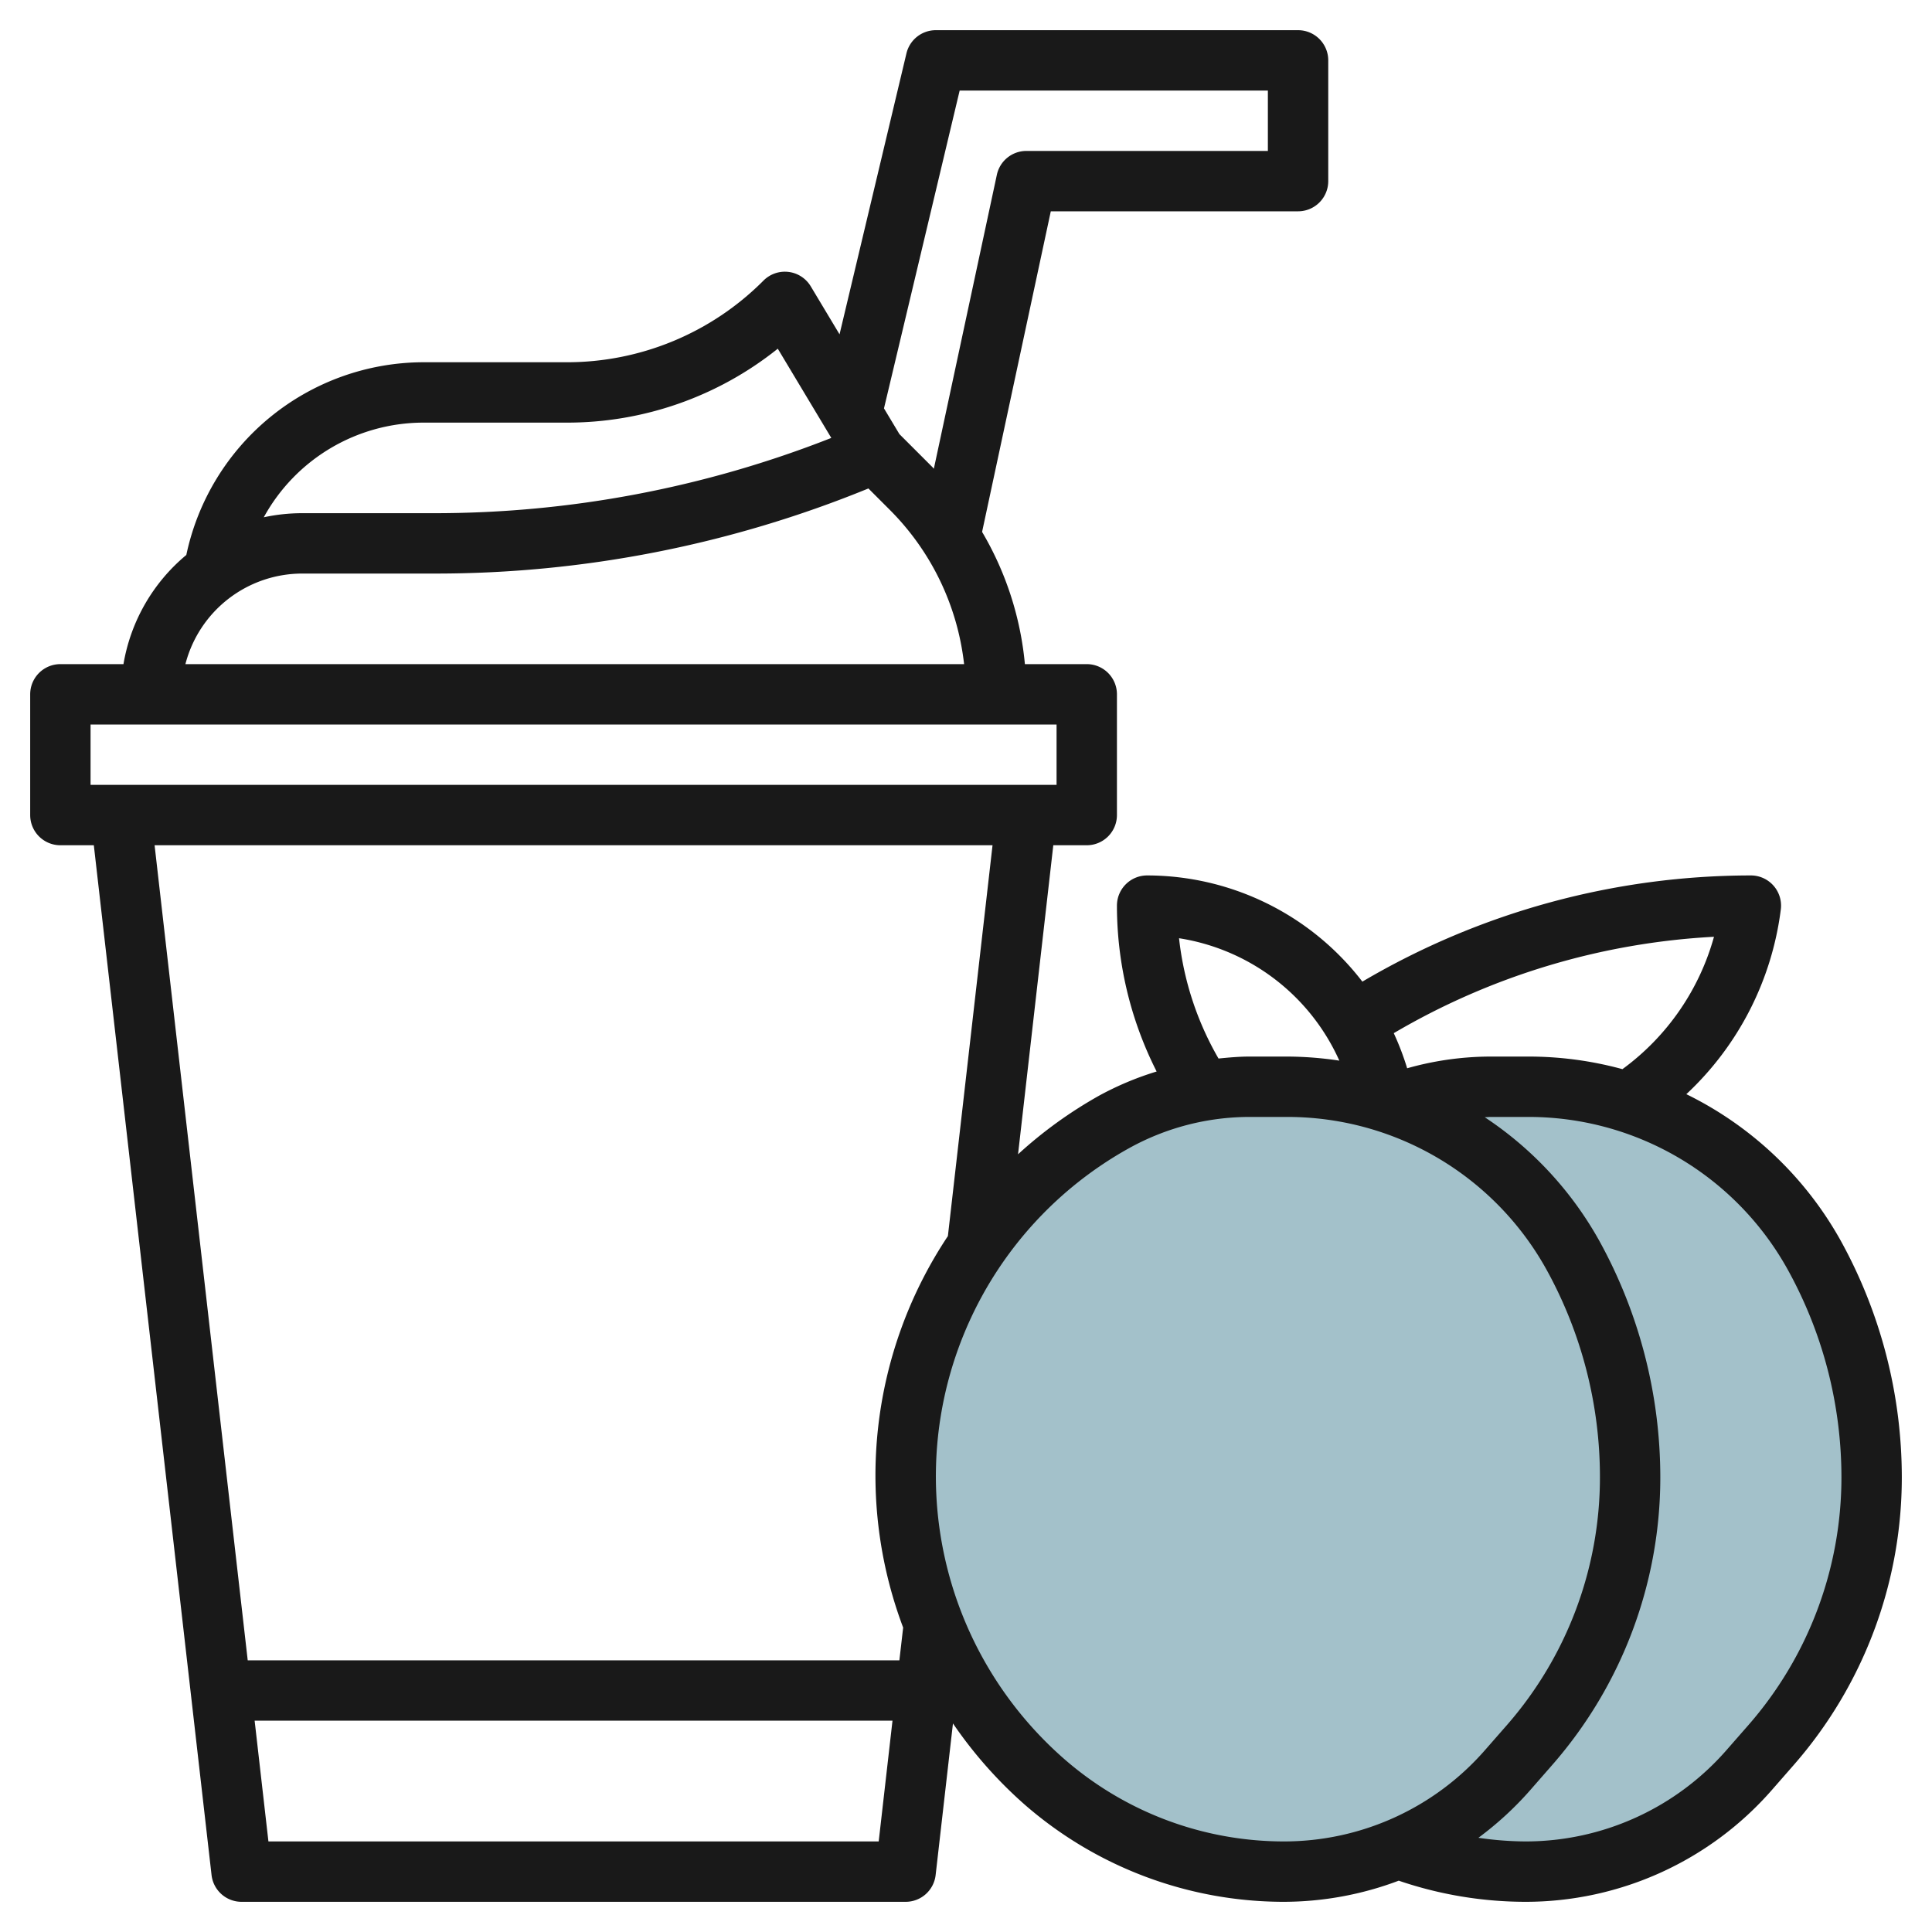
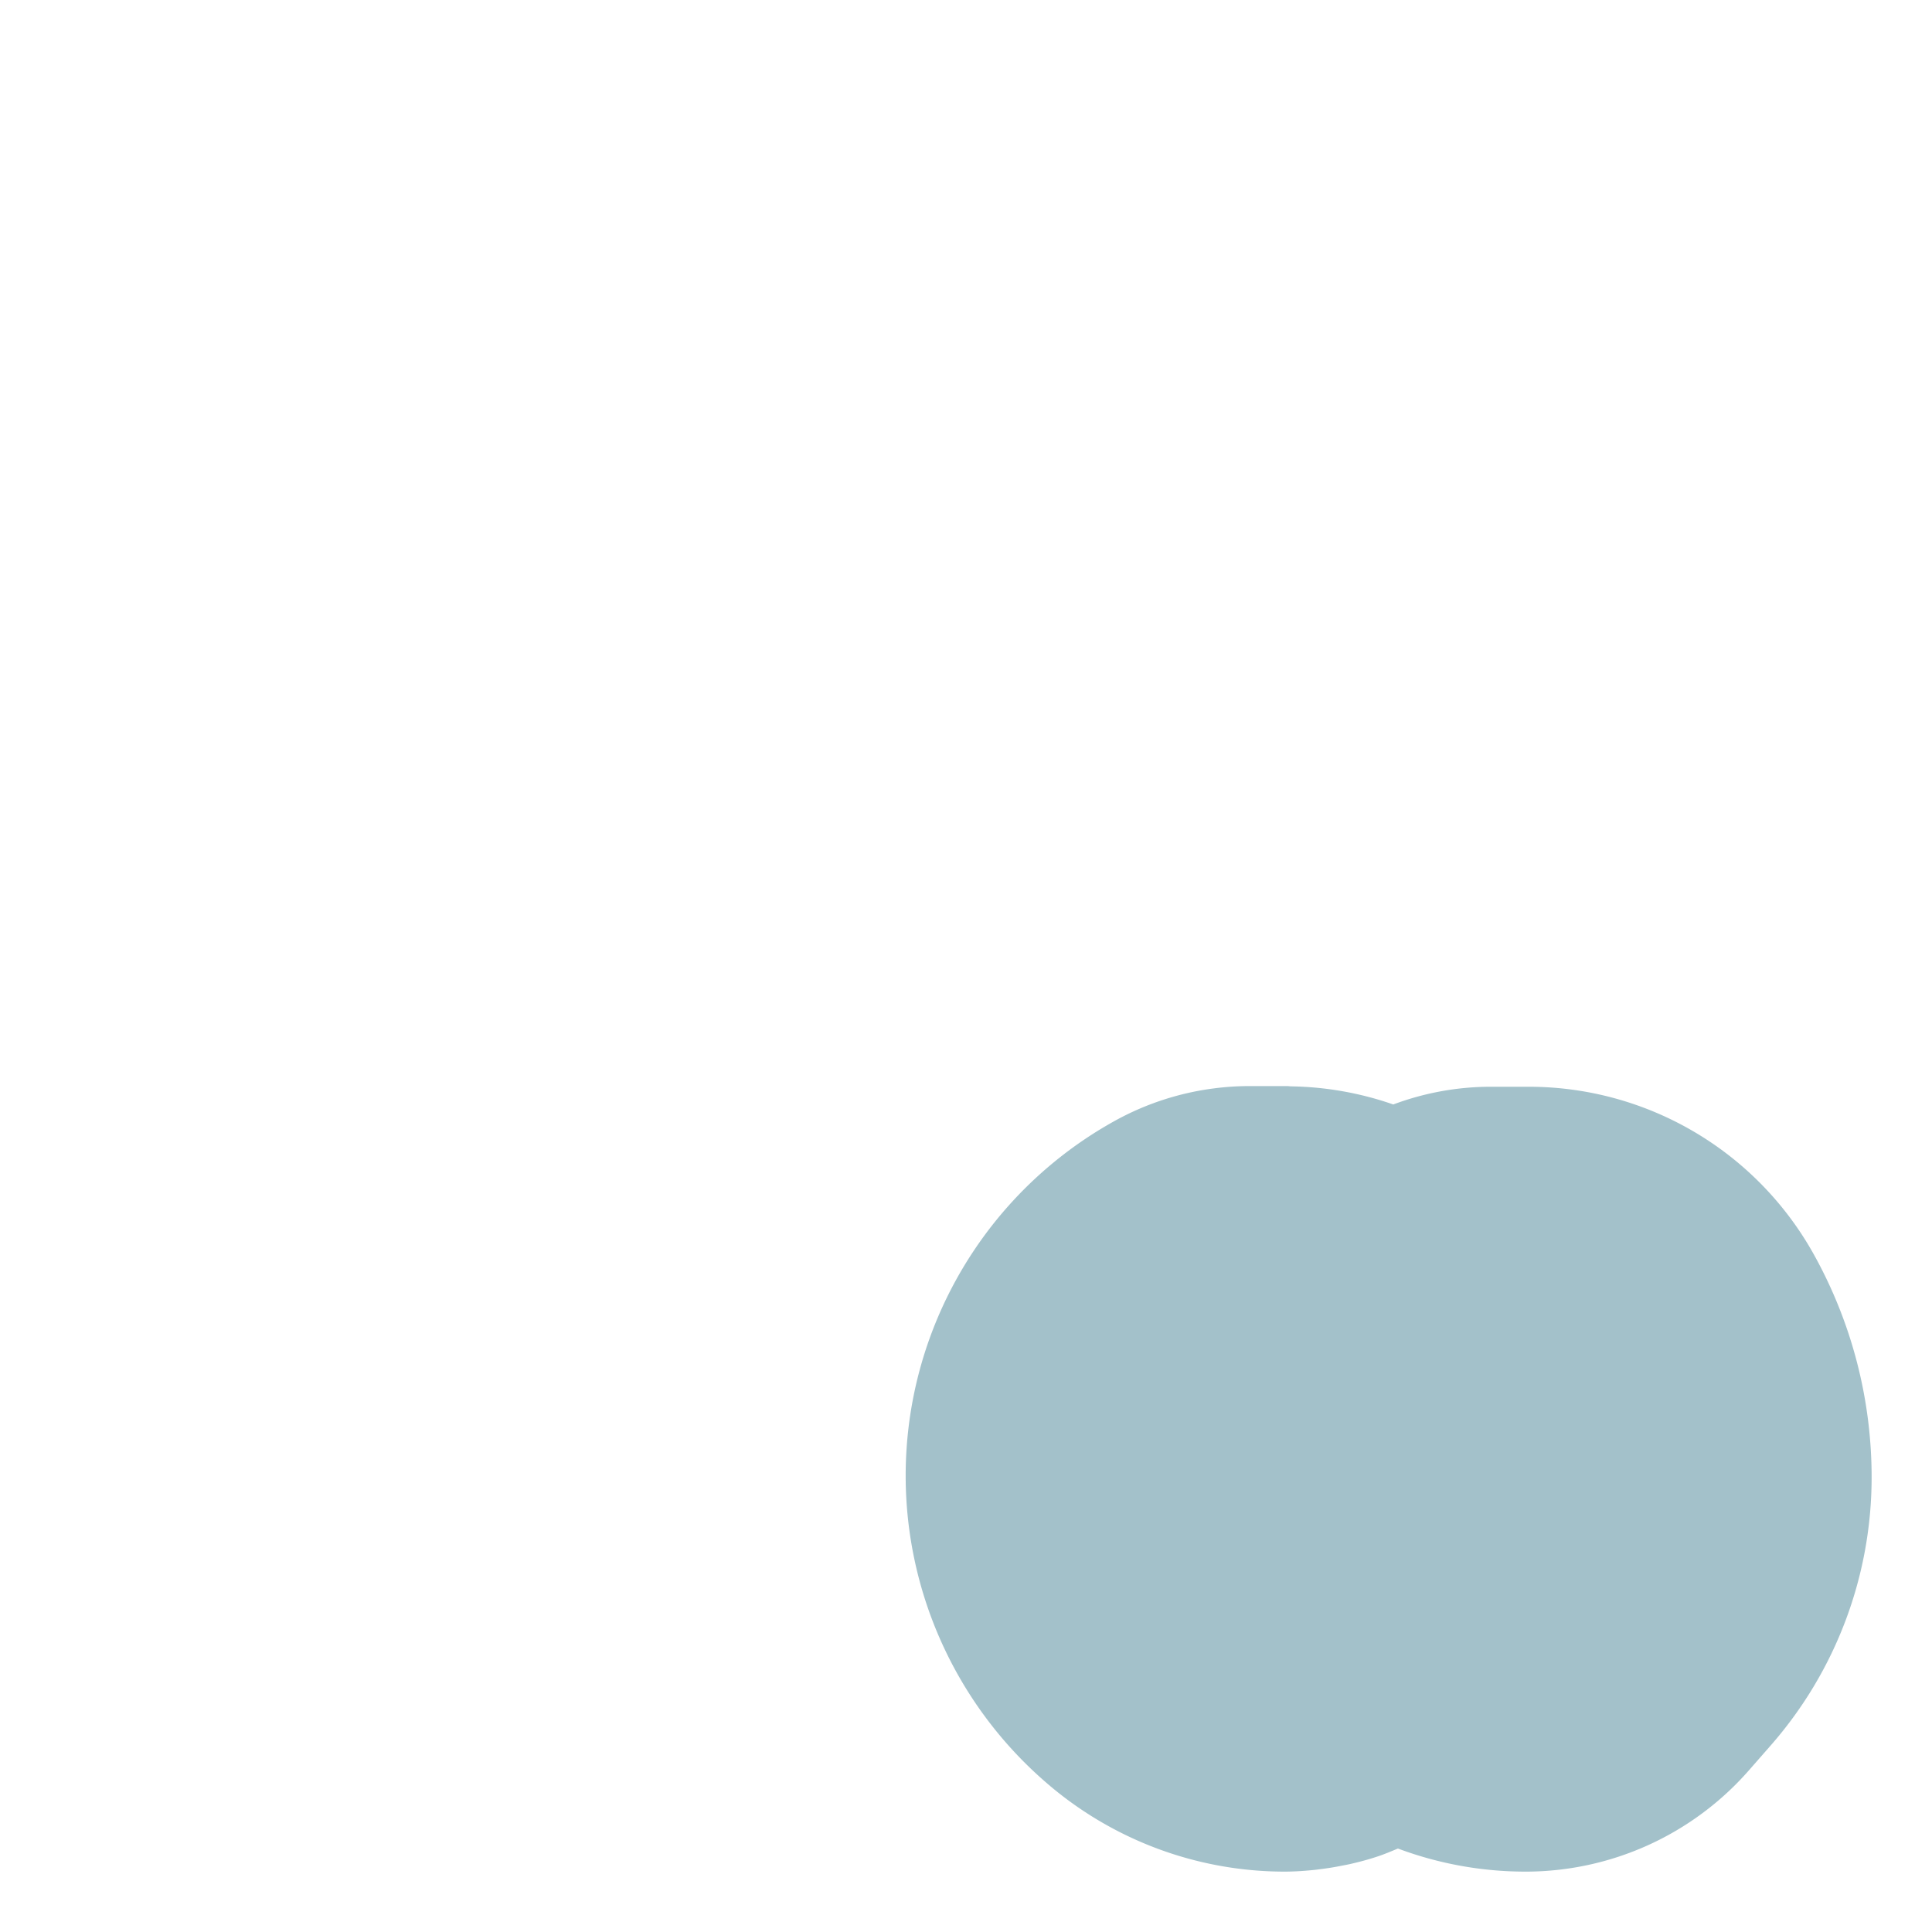
<svg xmlns="http://www.w3.org/2000/svg" id="Layer_3" data-name="Layer 3" viewBox="0 0 64 64" width="512" height="512">
-   <path d="M60.088,41.559h0A10.807,10.807,0,0,0,50.641,36h-1.25a9.218,9.218,0,0,0-3.237.587v.025a10.766,10.766,0,0,0-3.383-.6h0c-.043,0-.085-.009-.129-.009h-1.25a9.118,9.118,0,0,0-1.169.075,9.211,9.211,0,0,0-3.312,1.087,13.434,13.434,0,0,0-2.323,21.852A12.072,12.072,0,0,0,42.534,62h0c.319,0,.634-.02.948-.051.1-.009.191-.022.286-.034.227-.029.451-.065.674-.11.1-.019.193-.036.29-.058.3-.069.594-.147.884-.243.236-.077.464-.174.692-.269A12.059,12.059,0,0,0,50.534,62a9.835,9.835,0,0,0,7.405-3.36l.726-.829A13.475,13.475,0,0,0,62,48.937,15.19,15.19,0,0,0,60.088,41.559Z" style="fill:#a3c1ca" />
-   <path d="M55.862,36.246a10.1,10.1,0,0,0,3.13-6.122A1,1,0,0,0,58,29a25.368,25.368,0,0,0-12.87,3.518A9,9,0,0,0,38,29a1,1,0,0,0-1,1,12.162,12.162,0,0,0,1.315,5.495,10.167,10.167,0,0,0-1.891.792,14.4,14.4,0,0,0-2.7,1.95L34.892,28H36a1,1,0,0,0,1-1V23a1,1,0,0,0-1-1H33.951a10.526,10.526,0,0,0-1.418-4.38L34.809,7H43a1,1,0,0,0,1-1V2a1,1,0,0,0-1-1H31a1,1,0,0,0-.973.769l-2.216,9.306-.954-1.59a1,1,0,0,0-1.564-.192A9.182,9.182,0,0,1,18.757,12H14a8.047,8.047,0,0,0-7.828,6.384A6,6,0,0,0,4.09,22H2a1,1,0,0,0-1,1v4a1,1,0,0,0,1,1H3.108l3.9,34.114A1,1,0,0,0,8,63H30a1,1,0,0,0,.994-.886l.574-5.023a14.394,14.394,0,0,0,2.361,2.676A13.067,13.067,0,0,0,42.535,63a10.827,10.827,0,0,0,3.8-.7,13.038,13.038,0,0,0,4.2.7,10.841,10.841,0,0,0,8.157-3.7l.726-.83A14.471,14.471,0,0,0,63,48.937a16.232,16.232,0,0,0-2.038-7.864A11.783,11.783,0,0,0,55.862,36.246Zm.916-5.214a8.116,8.116,0,0,1-3.033,4.385,11.808,11.808,0,0,0-3.1-.417h-1.25a10.188,10.188,0,0,0-2.781.388,9.03,9.03,0,0,0-.444-1.163A23.374,23.374,0,0,1,56.778,31.032Zm-17.721.048a7,7,0,0,1,5.31,4.055A11.782,11.782,0,0,0,42.641,35h-1.25c-.343,0-.685.031-1.026.065A10.164,10.164,0,0,1,39.057,31.08ZM31.79,3H42V5H34a1,1,0,0,0-.978.791l-2.087,9.736c-.019-.02-.036-.043-.057-.063L29.794,14.38l-.511-.852ZM14,14h4.757a11.161,11.161,0,0,0,7.008-2.449l1.773,2.956A35.866,35.866,0,0,1,14.384,17H10a6.031,6.031,0,0,0-1.262.136A6.04,6.04,0,0,1,14,14Zm-4,5h4.384a37.868,37.868,0,0,0,14.383-2.819l.7.7A8.585,8.585,0,0,1,31.937,22H6.142A4,4,0,0,1,10,19ZM3,24H35v2H3Zm2.121,4H32.879L31.4,40.947a14.3,14.3,0,0,0-1.482,12.969L29.793,55H8.206ZM8.892,61l-.457-4h21.13l-.457,4Zm26.354-2.738A12.434,12.434,0,0,1,37.4,38.036a8.247,8.247,0,0,1,4-1.036h1.25a9.813,9.813,0,0,1,8.573,5.045A14.226,14.226,0,0,1,53,48.937a12.471,12.471,0,0,1-3.087,8.215l-.726.829A8.839,8.839,0,0,1,42.535,61,11.072,11.072,0,0,1,35.246,58.262Zm22.667-1.11-.726.829A8.839,8.839,0,0,1,50.535,61a11.111,11.111,0,0,1-1.561-.121,10.913,10.913,0,0,0,1.718-1.58l.726-.83A14.471,14.471,0,0,0,55,48.937a16.232,16.232,0,0,0-2.038-7.864,11.771,11.771,0,0,0-3.779-4.064c.07,0,.138-.009.208-.009h1.25a9.813,9.813,0,0,1,8.573,5.045A14.226,14.226,0,0,1,61,48.937,12.471,12.471,0,0,1,57.913,57.152Z" style="fill:#191919" />
+   <path d="M60.088,41.559h0A10.807,10.807,0,0,0,50.641,36h-1.25a9.218,9.218,0,0,0-3.237.587a10.766,10.766,0,0,0-3.383-.6h0c-.043,0-.085-.009-.129-.009h-1.25a9.118,9.118,0,0,0-1.169.075,9.211,9.211,0,0,0-3.312,1.087,13.434,13.434,0,0,0-2.323,21.852A12.072,12.072,0,0,0,42.534,62h0c.319,0,.634-.02.948-.051.1-.009.191-.022.286-.034.227-.029.451-.065.674-.11.1-.019.193-.036.29-.058.3-.069.594-.147.884-.243.236-.077.464-.174.692-.269A12.059,12.059,0,0,0,50.534,62a9.835,9.835,0,0,0,7.405-3.36l.726-.829A13.475,13.475,0,0,0,62,48.937,15.19,15.19,0,0,0,60.088,41.559Z" style="fill:#a3c1ca" />
</svg>